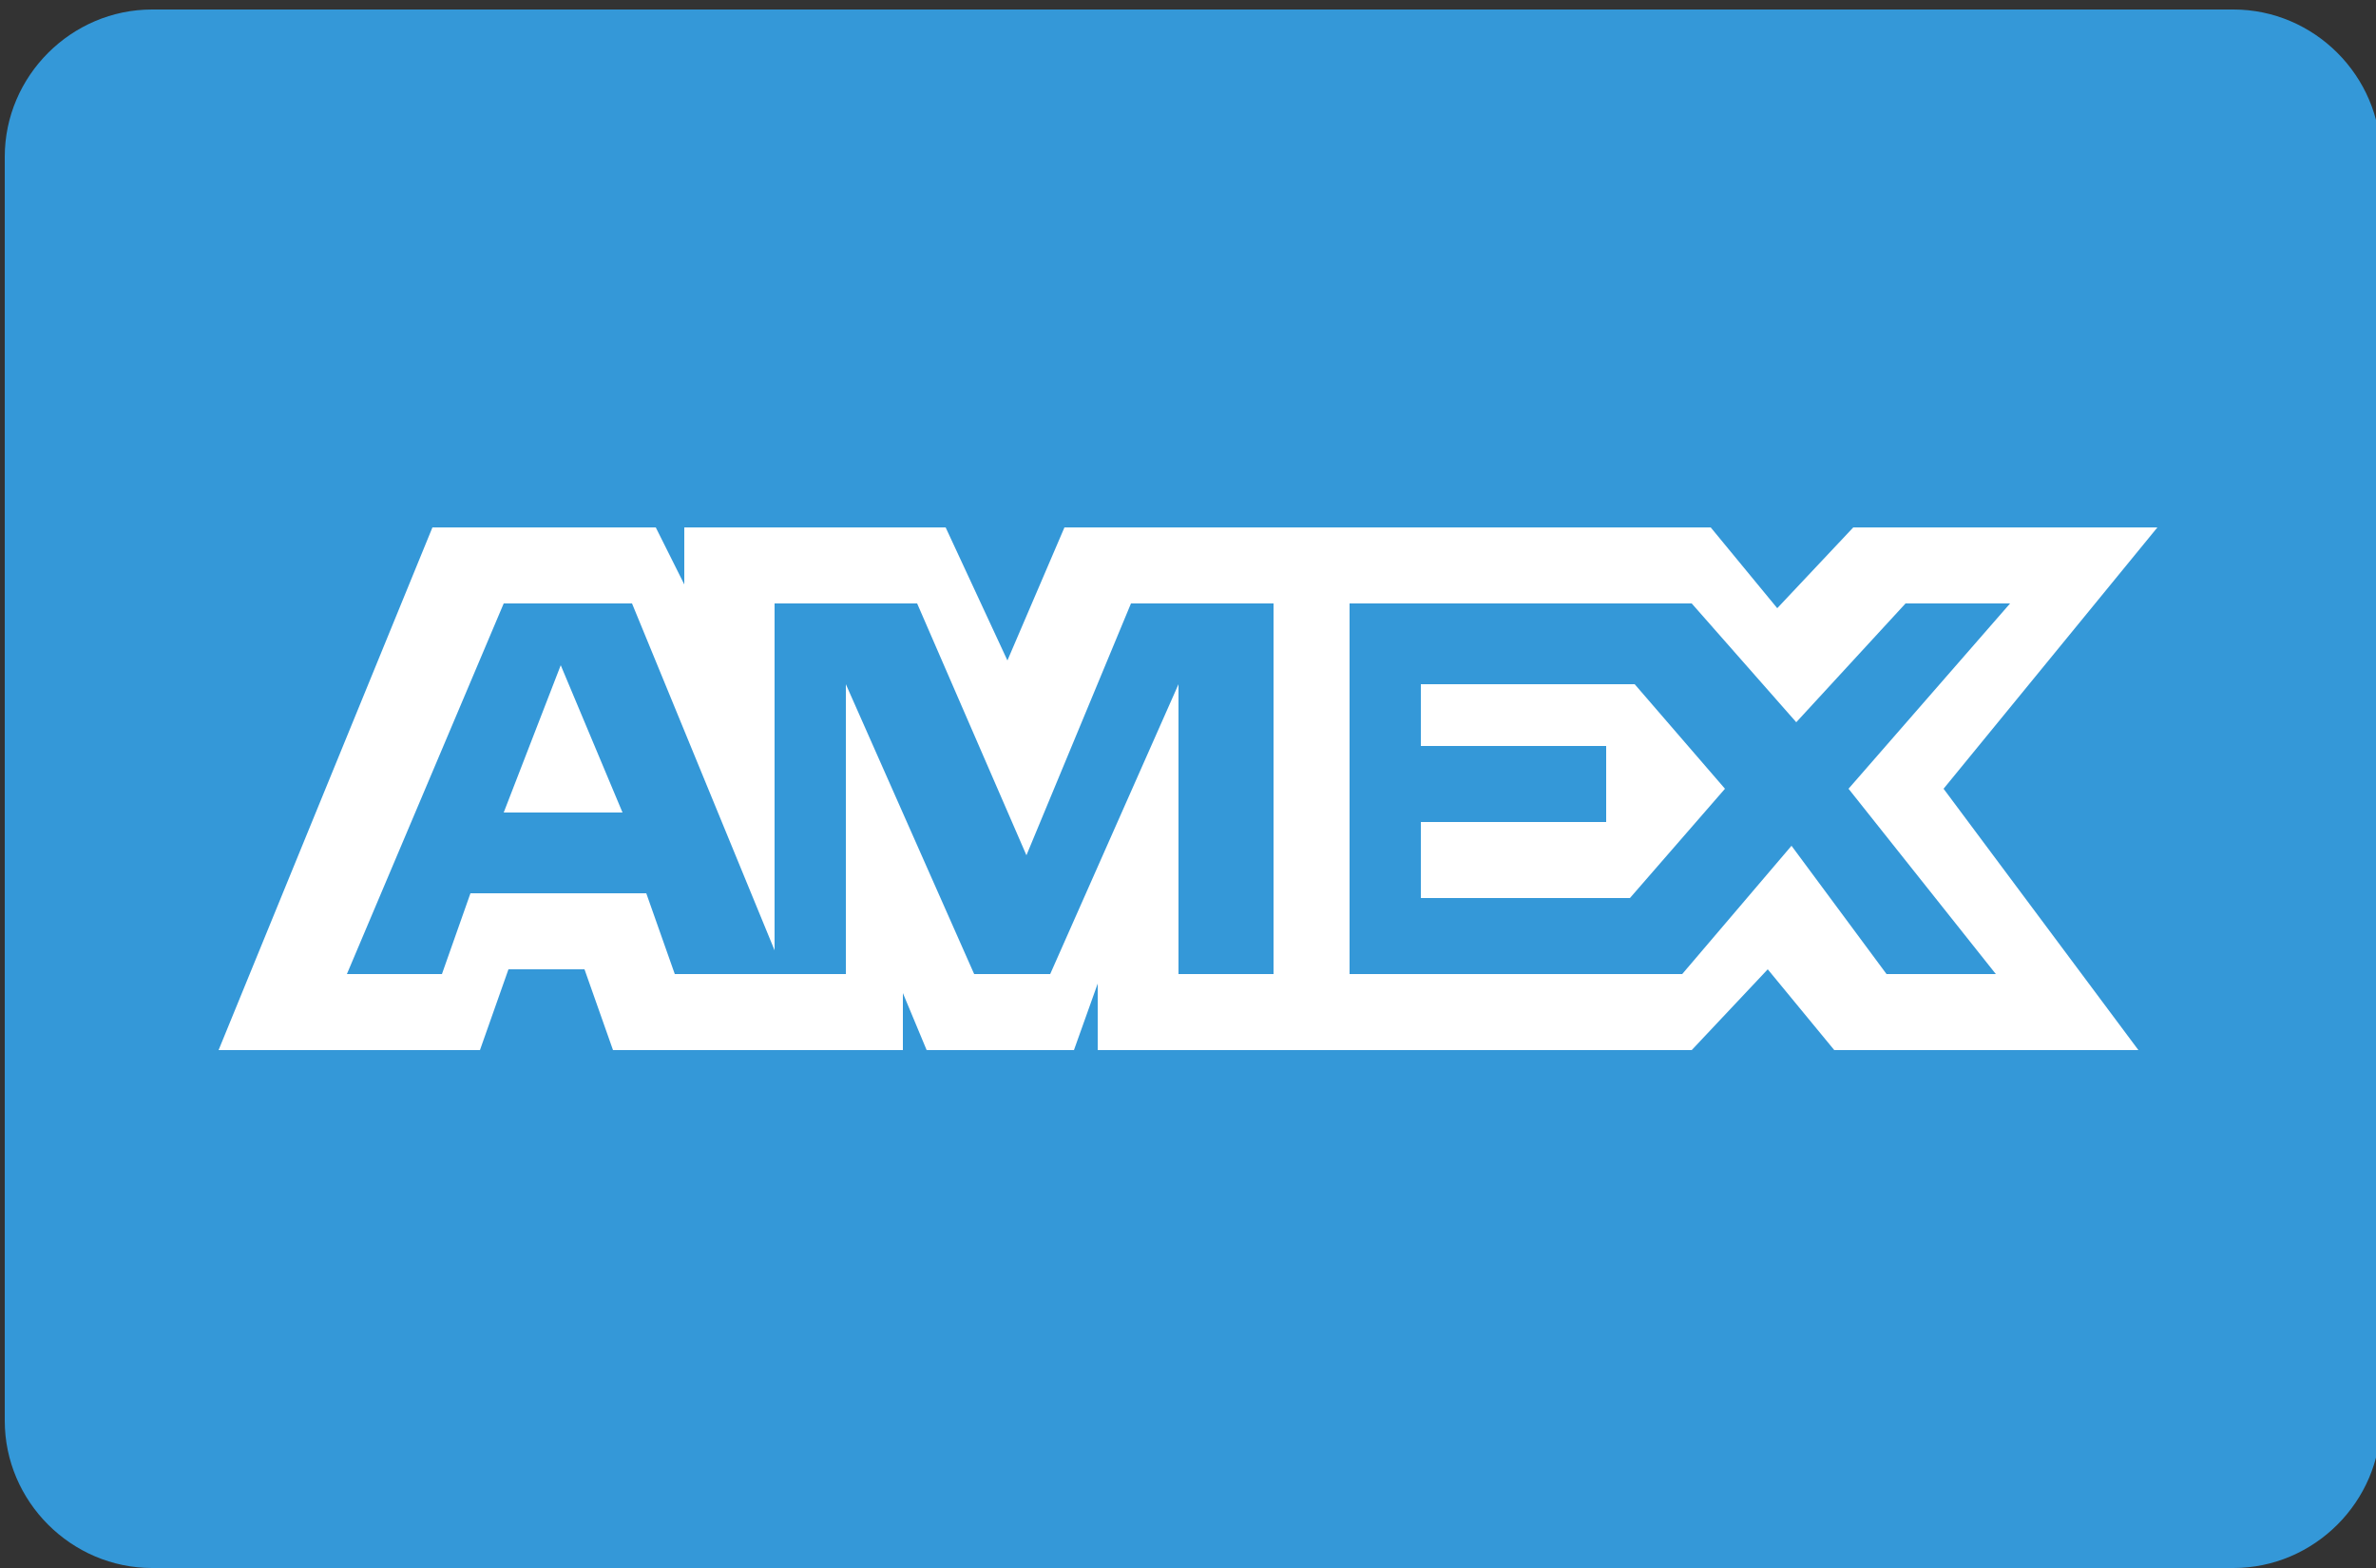
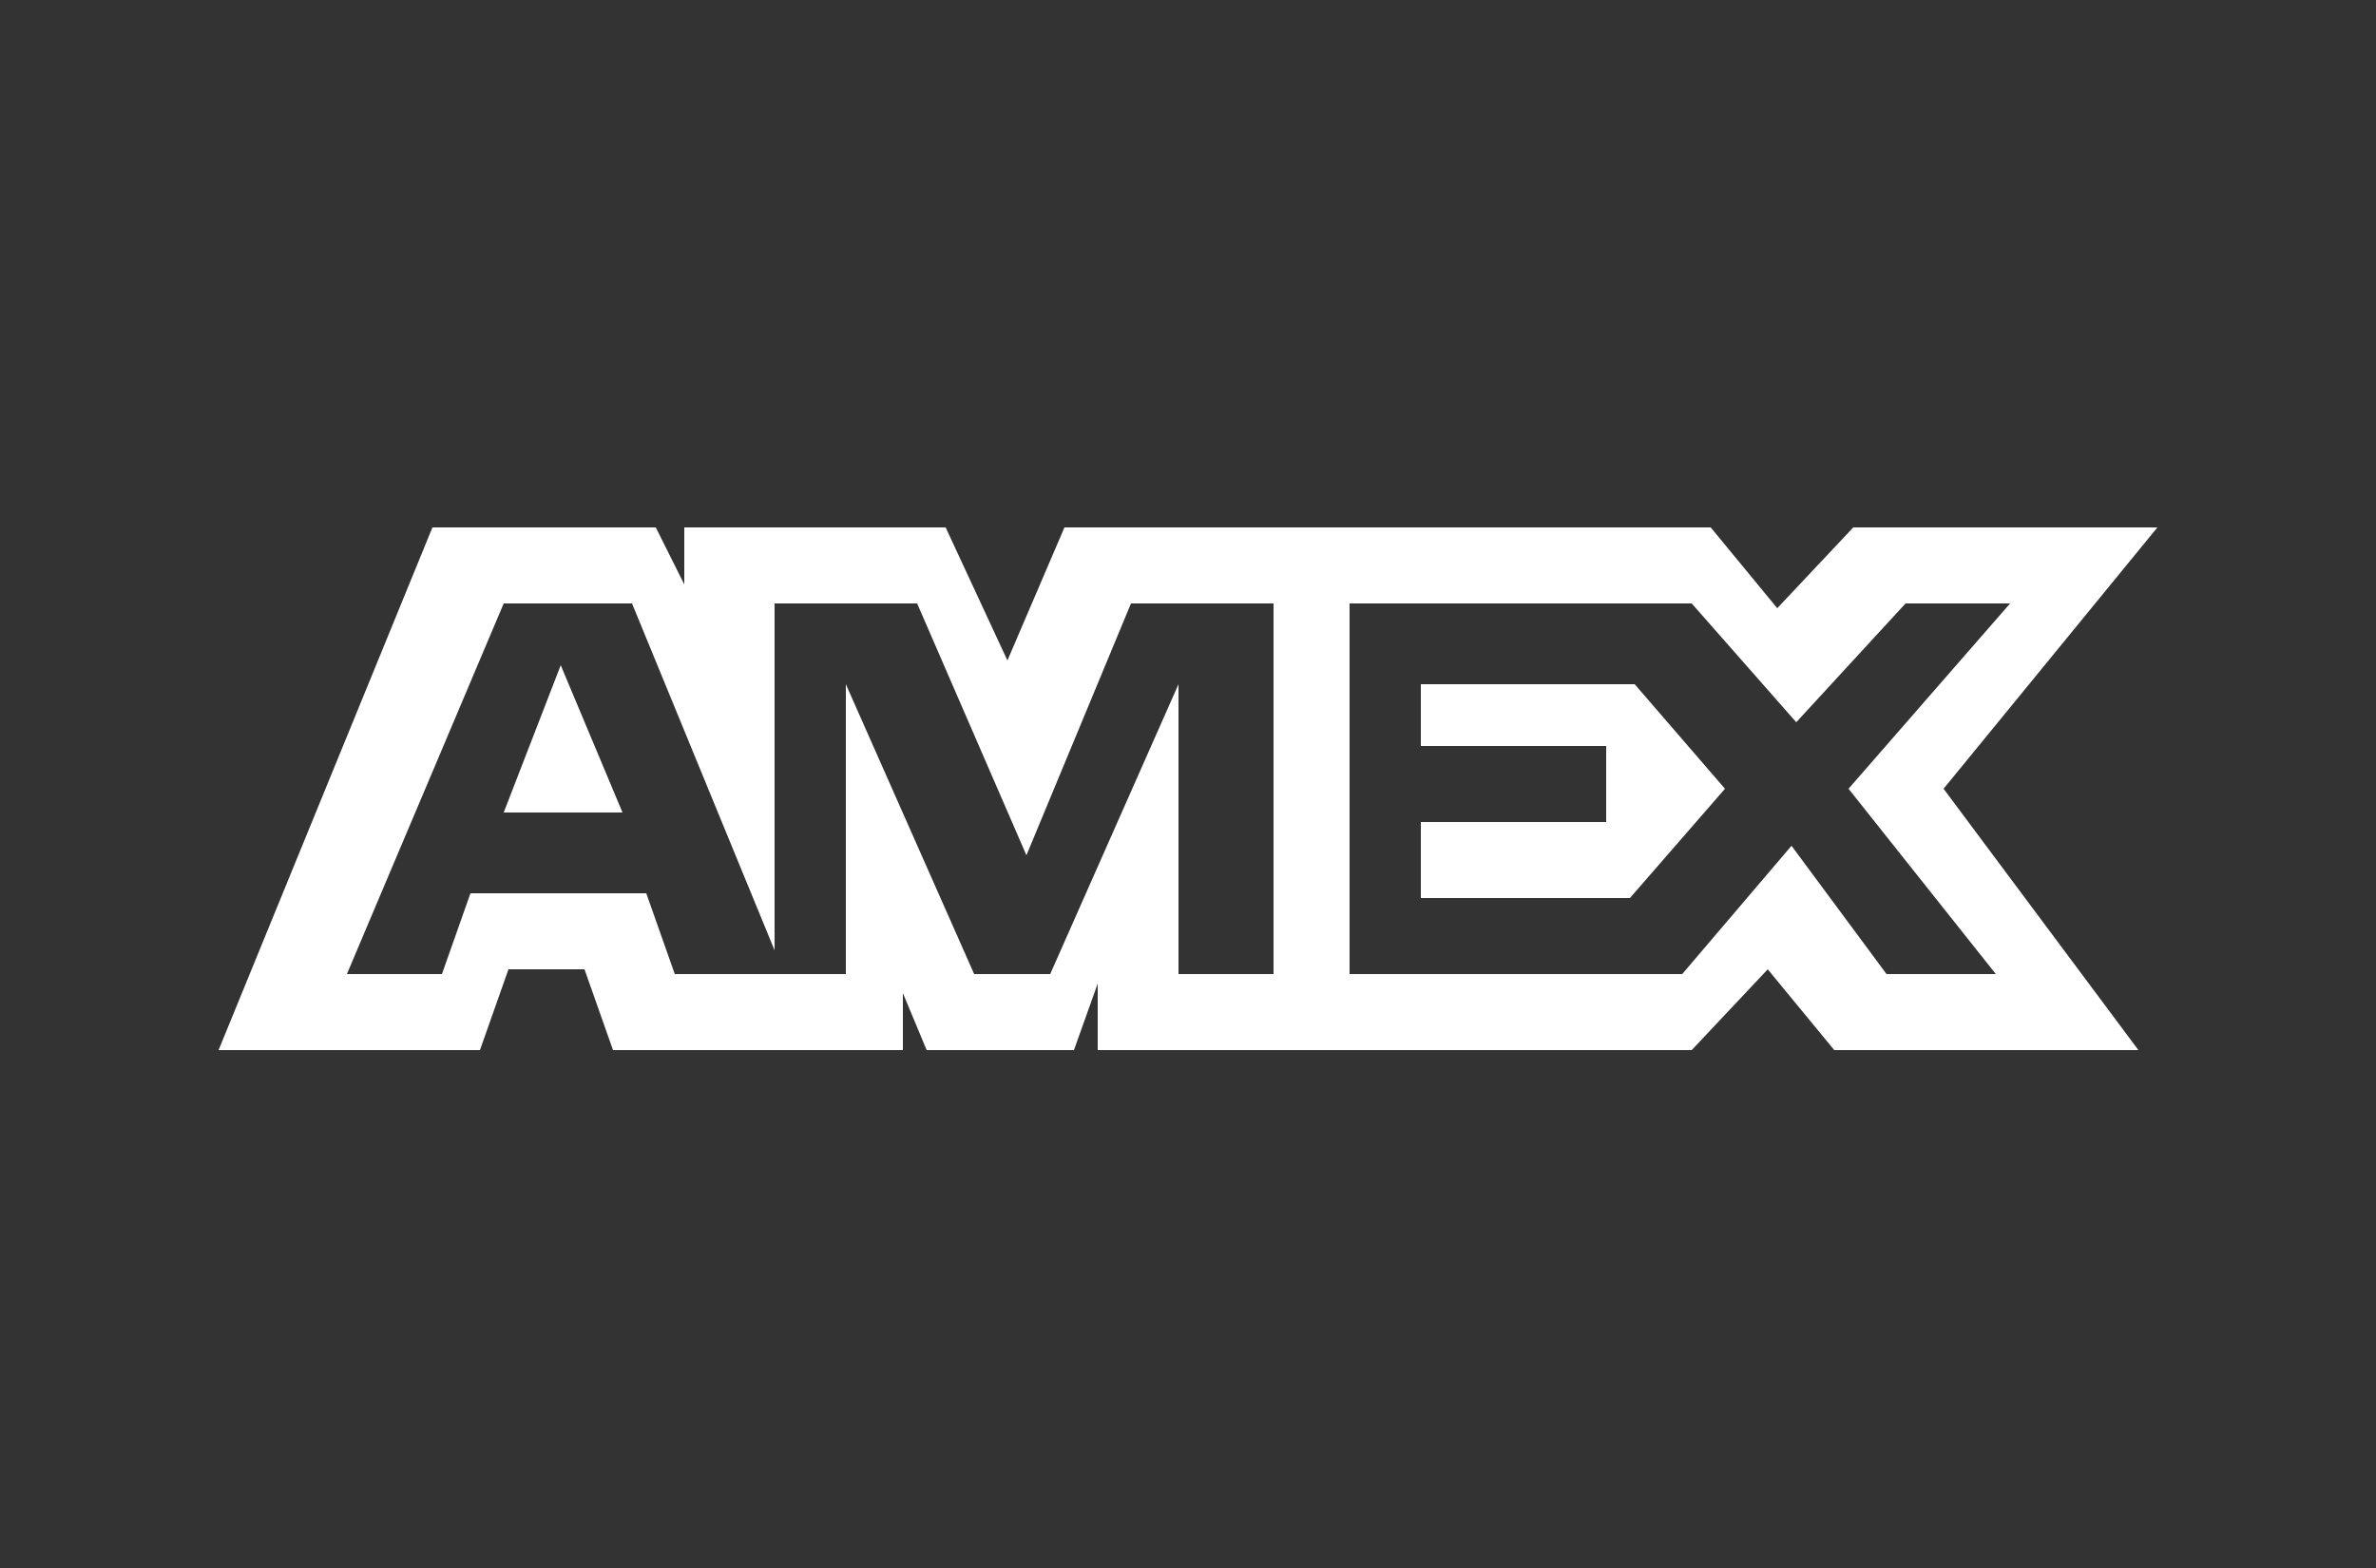
<svg xmlns="http://www.w3.org/2000/svg" version="1.1" id="Layer_1" x="0px" y="0px" width="50px" height="33px" viewBox="0 0 50 33" style="enable-background:new 0 0 50 33;" xml:space="preserve">
  <rect x="0" y="0" width="50" height="33" fill="#333333" stroke="none" />
  <style type="text/css">
	.st0{fill-rule:evenodd;clip-rule:evenodd;fill:#3498D8;}
	.st1{fill-rule:evenodd;clip-rule:evenodd;fill:#FFFFFF;}
</style>
  <g id="E-Com">
    <g id="CVC_5_">
	</g>
    <g id="Mastercard_5_">
	</g>
    <g id="Visa_6_">
	</g>
    <g id="Discover">
	</g>
    <g id="Amex_3_">
      <g id="Amex">
        <g>
-           <path class="st0" d="M47,0.2H3.2c-1.7,0-3.1,1.4-3.1,3.1v26.6c0,1.7,1.4,3.1,3.1,3.1H47c1.7,0,3.1-1.4,3.1-3.1V3.3      C50.1,1.6,48.7,0.2,47,0.2z" />
-         </g>
+           </g>
      </g>
      <g id="Amex_1_">
        <g>
          <path class="st1" d="M10.6,17.1h2.5l-1.3-3.1L10.6,17.1z M45.4,11.1H39l-1.6,1.7L36,11.1H22.4l-1.2,2.8l-1.3-2.8h-5.5v1.2      l-0.6-1.2H9.1L4.6,22.1h5.5l0.6-1.7h1.6l0.6,1.7H19v-1.2l0.5,1.2h3.1l0.5-1.4v1.4h12.5l1.6-1.7l1.4,1.7h6.4l-4.1-5.5L45.4,11.1z       M26.5,20.5h-1.7v-6.1l-2.7,6.1h-1.6l-2.7-6.1v6.1h-3.6l-0.6-1.7H9.9l-0.6,1.7h-2l3.3-7.8h2.7l3,7.3v-7.3h3l2.3,5.3l2.2-5.3h3      v7.8H26.5z M42,20.5h-2.3l-2-2.7l-2.3,2.7h-7v-7.8h7.2l2.2,2.5l2.3-2.5h2.2l-3.4,3.9L42,20.5z M29.9,14.3v1.4h3.9v1.6h-3.9v1.6      h4.4l2-2.3l-1.9-2.2H29.9z" />
        </g>
      </g>
    </g>
    <g id="Bitcoin_3_">
	</g>
    <g id="Google_Wallet_5_">
	</g>
    <g id="PayPal_3_">
	</g>
    <g id="Square_Payment_1_">
	</g>
    <g id="Shop_5_">
	</g>
    <g id="Postage">
	</g>
    <g id="Package_7_">
	</g>
    <g id="Discount_3_">
	</g>
    <g id="Earth_3_">
	</g>
    <g id="Barcode_3_">
	</g>
    <g id="Cart_Plus_6_">
	</g>
    <g id="Cart_Minus_6_">
	</g>
    <g id="Cart_4_">
	</g>
    <g id="Receipt_5_">
	</g>
    <g id="Truck_9_">
	</g>
    <g id="Calculator_6_">
	</g>
    <g id="Euro_Symbol">
	</g>
    <g id="Cent_Symbol">
	</g>
    <g id="Dollar_Symbol">
	</g>
    <g id="Pound_Symbol">
	</g>
    <g id="Bank_5_">
	</g>
    <g id="Wallet_3_">
	</g>
    <g id="Coins_6_">
	</g>
    <g id="Bills_6_">
	</g>
    <g id="Dollar_Alt">
	</g>
    <g id="Dollar">
	</g>
  </g>
  <g id="Lockup">
</g>
</svg>